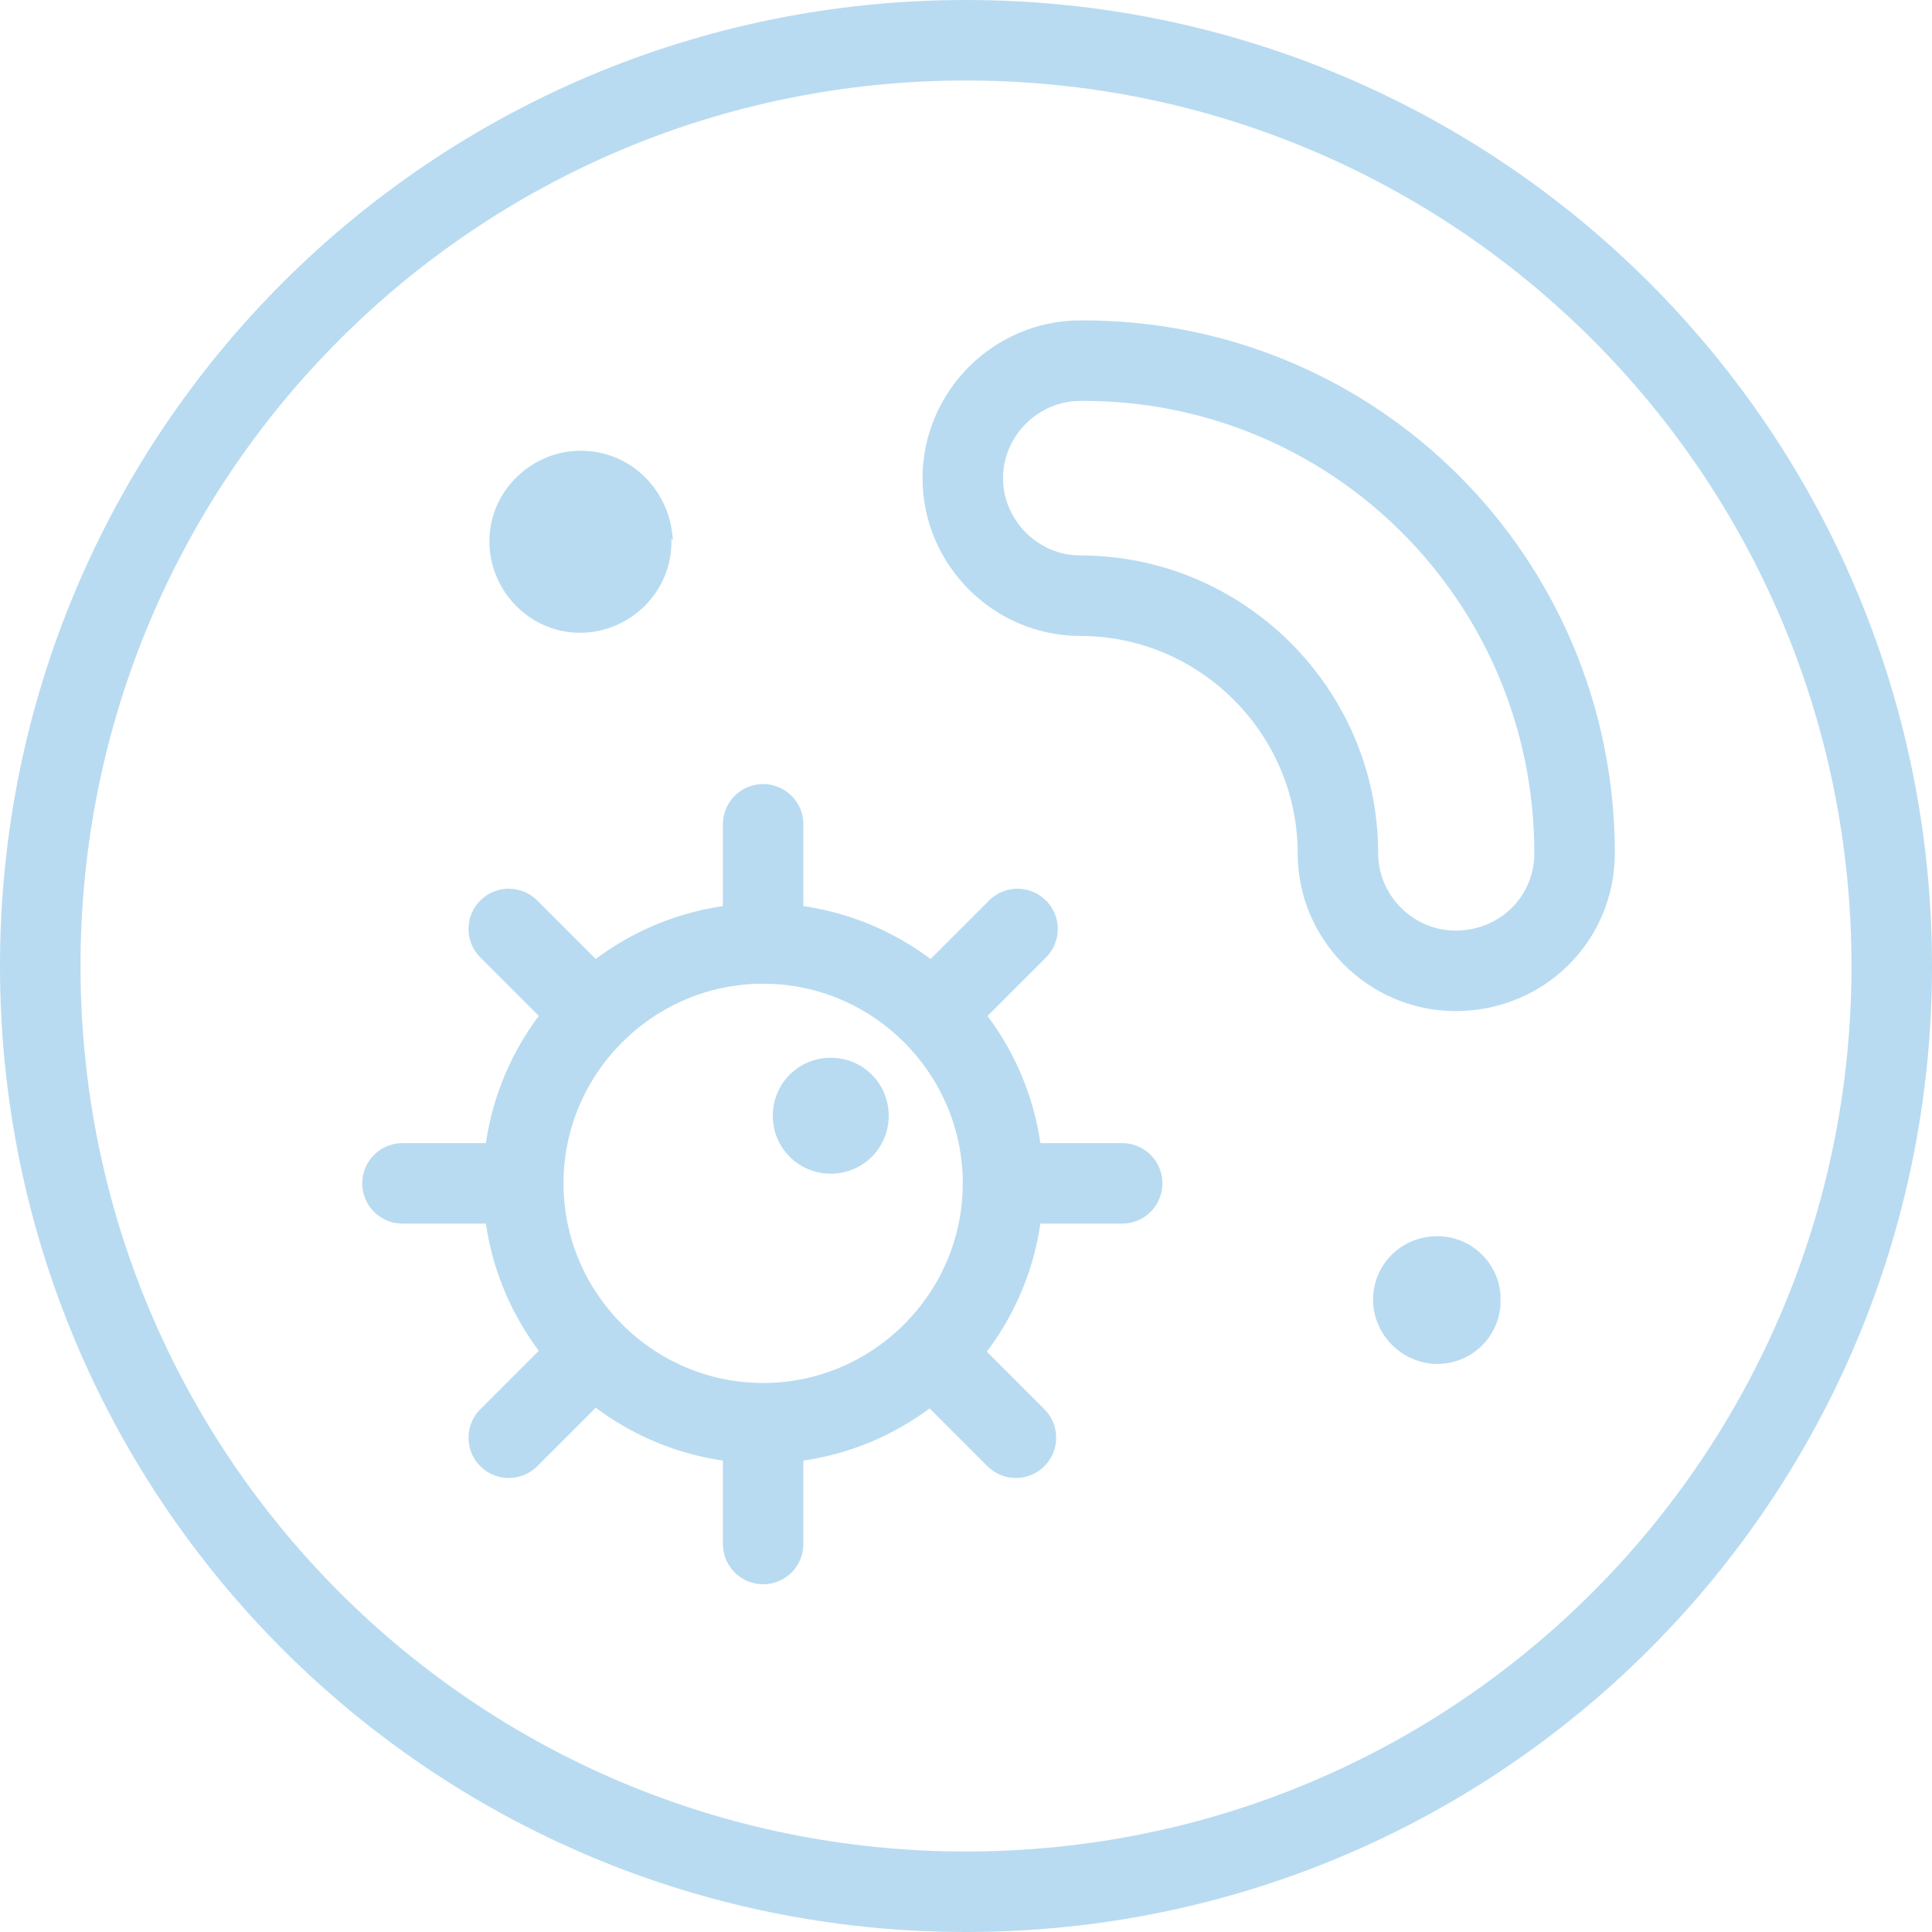
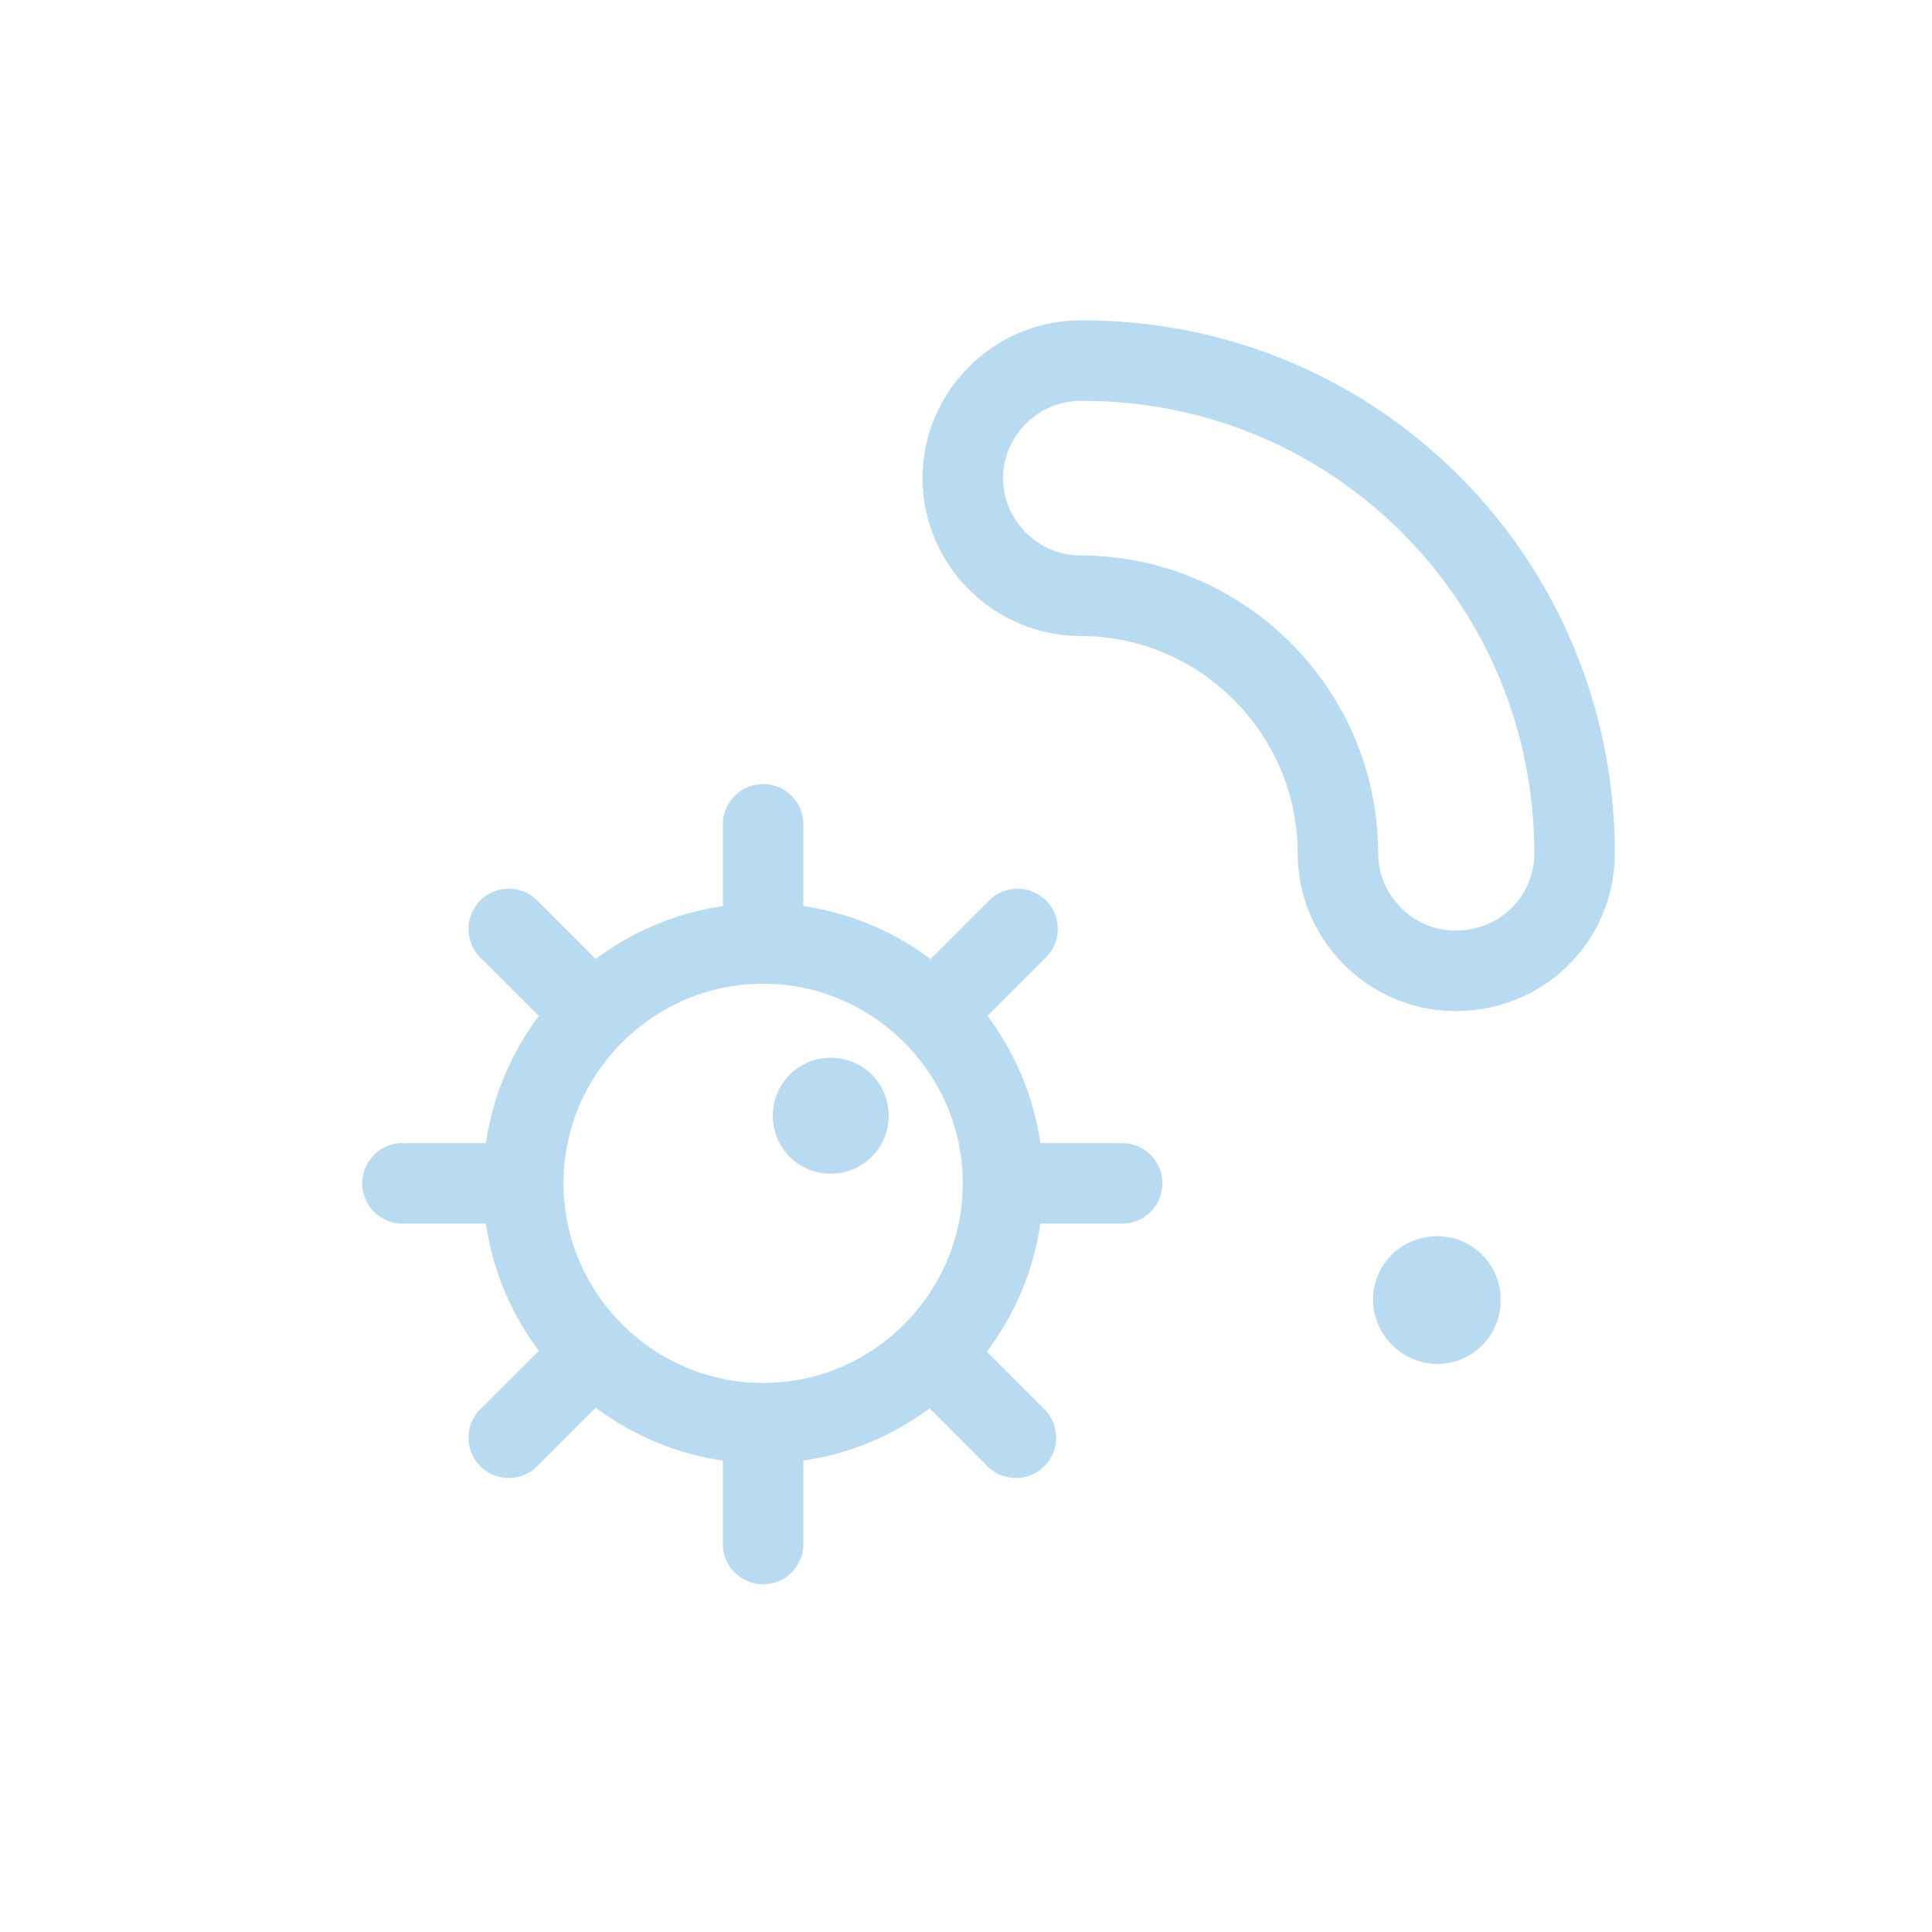
<svg xmlns="http://www.w3.org/2000/svg" version="1.1" id="icons" x="0px" y="0px" viewBox="0 0 120 120" style="enable-background:new 0 0 120 120;" xml:space="preserve">
  <style type="text/css">
	.st0{fill:none;stroke:#B8DBF1;stroke-width:5;stroke-linecap:round;stroke-linejoin:round;}
	.st1{fill:#B8DBF1;}
</style>
  <path class="st0" d="M62.3,73.5c0,8.2-6.7,14.9-14.9,14.9s-14.9-6.7-14.9-14.9c0-8.2,6.7-14.9,14.9-14.9c0,0,0,0,0,0  C55.6,58.6,62.3,65.3,62.3,73.5z M58.2,62.7l5-5 M31.6,89.3l5-5 M62.6,73.5h7.1 M25,73.5h7.1 M58.1,84.3l5,5 M31.6,57.7l5,5   M47.4,88.8v7.1 M47.4,51.2v7.1" />
  <path class="st1" d="M55.2,69.3c0,2-1.6,3.6-3.6,3.6S48,71.3,48,69.3s1.6-3.6,3.6-3.6S55.2,67.3,55.2,69.3L55.2,69.3" />
-   <path class="st0" d="M60,2.5C28.2,2.5,2.5,28.2,2.5,60s25.7,57.5,57.5,57.5s57.5-25.7,57.5-57.5S91.8,2.5,60,2.5z" />
  <path class="st0" d="M90.4,60.3c-4,0-7.3-3.3-7.3-7.3c0-8.8-7.2-16-16-16c-4,0-7.3-3.3-7.3-7.3s3.3-7.3,7.3-7.3  C84.1,22.3,97.8,36,97.8,53C97.8,57,94.6,60.3,90.4,60.3C90.5,60.3,90.5,60.3,90.4,60.3L90.4,60.3z" />
  <path class="st1" d="M93.2,81.1c-0.2,2.2-2.1,3.8-4.3,3.6c-1.9-0.2-3.4-1.7-3.6-3.6c-0.2-2.2,1.4-4.1,3.6-4.3  c2.2-0.2,4.1,1.4,4.3,3.6C93.2,80.6,93.2,80.8,93.2,81.1z" />
-   <path class="st1" d="M41.7,33.5c0.1,3.1-2.4,5.7-5.5,5.8c-3.1,0.1-5.7-2.4-5.8-5.5c-0.1-3.1,2.4-5.7,5.5-5.8c0.1,0,0.1,0,0.2,0  c3.1,0,5.6,2.5,5.7,5.7V33.5z" />
</svg>